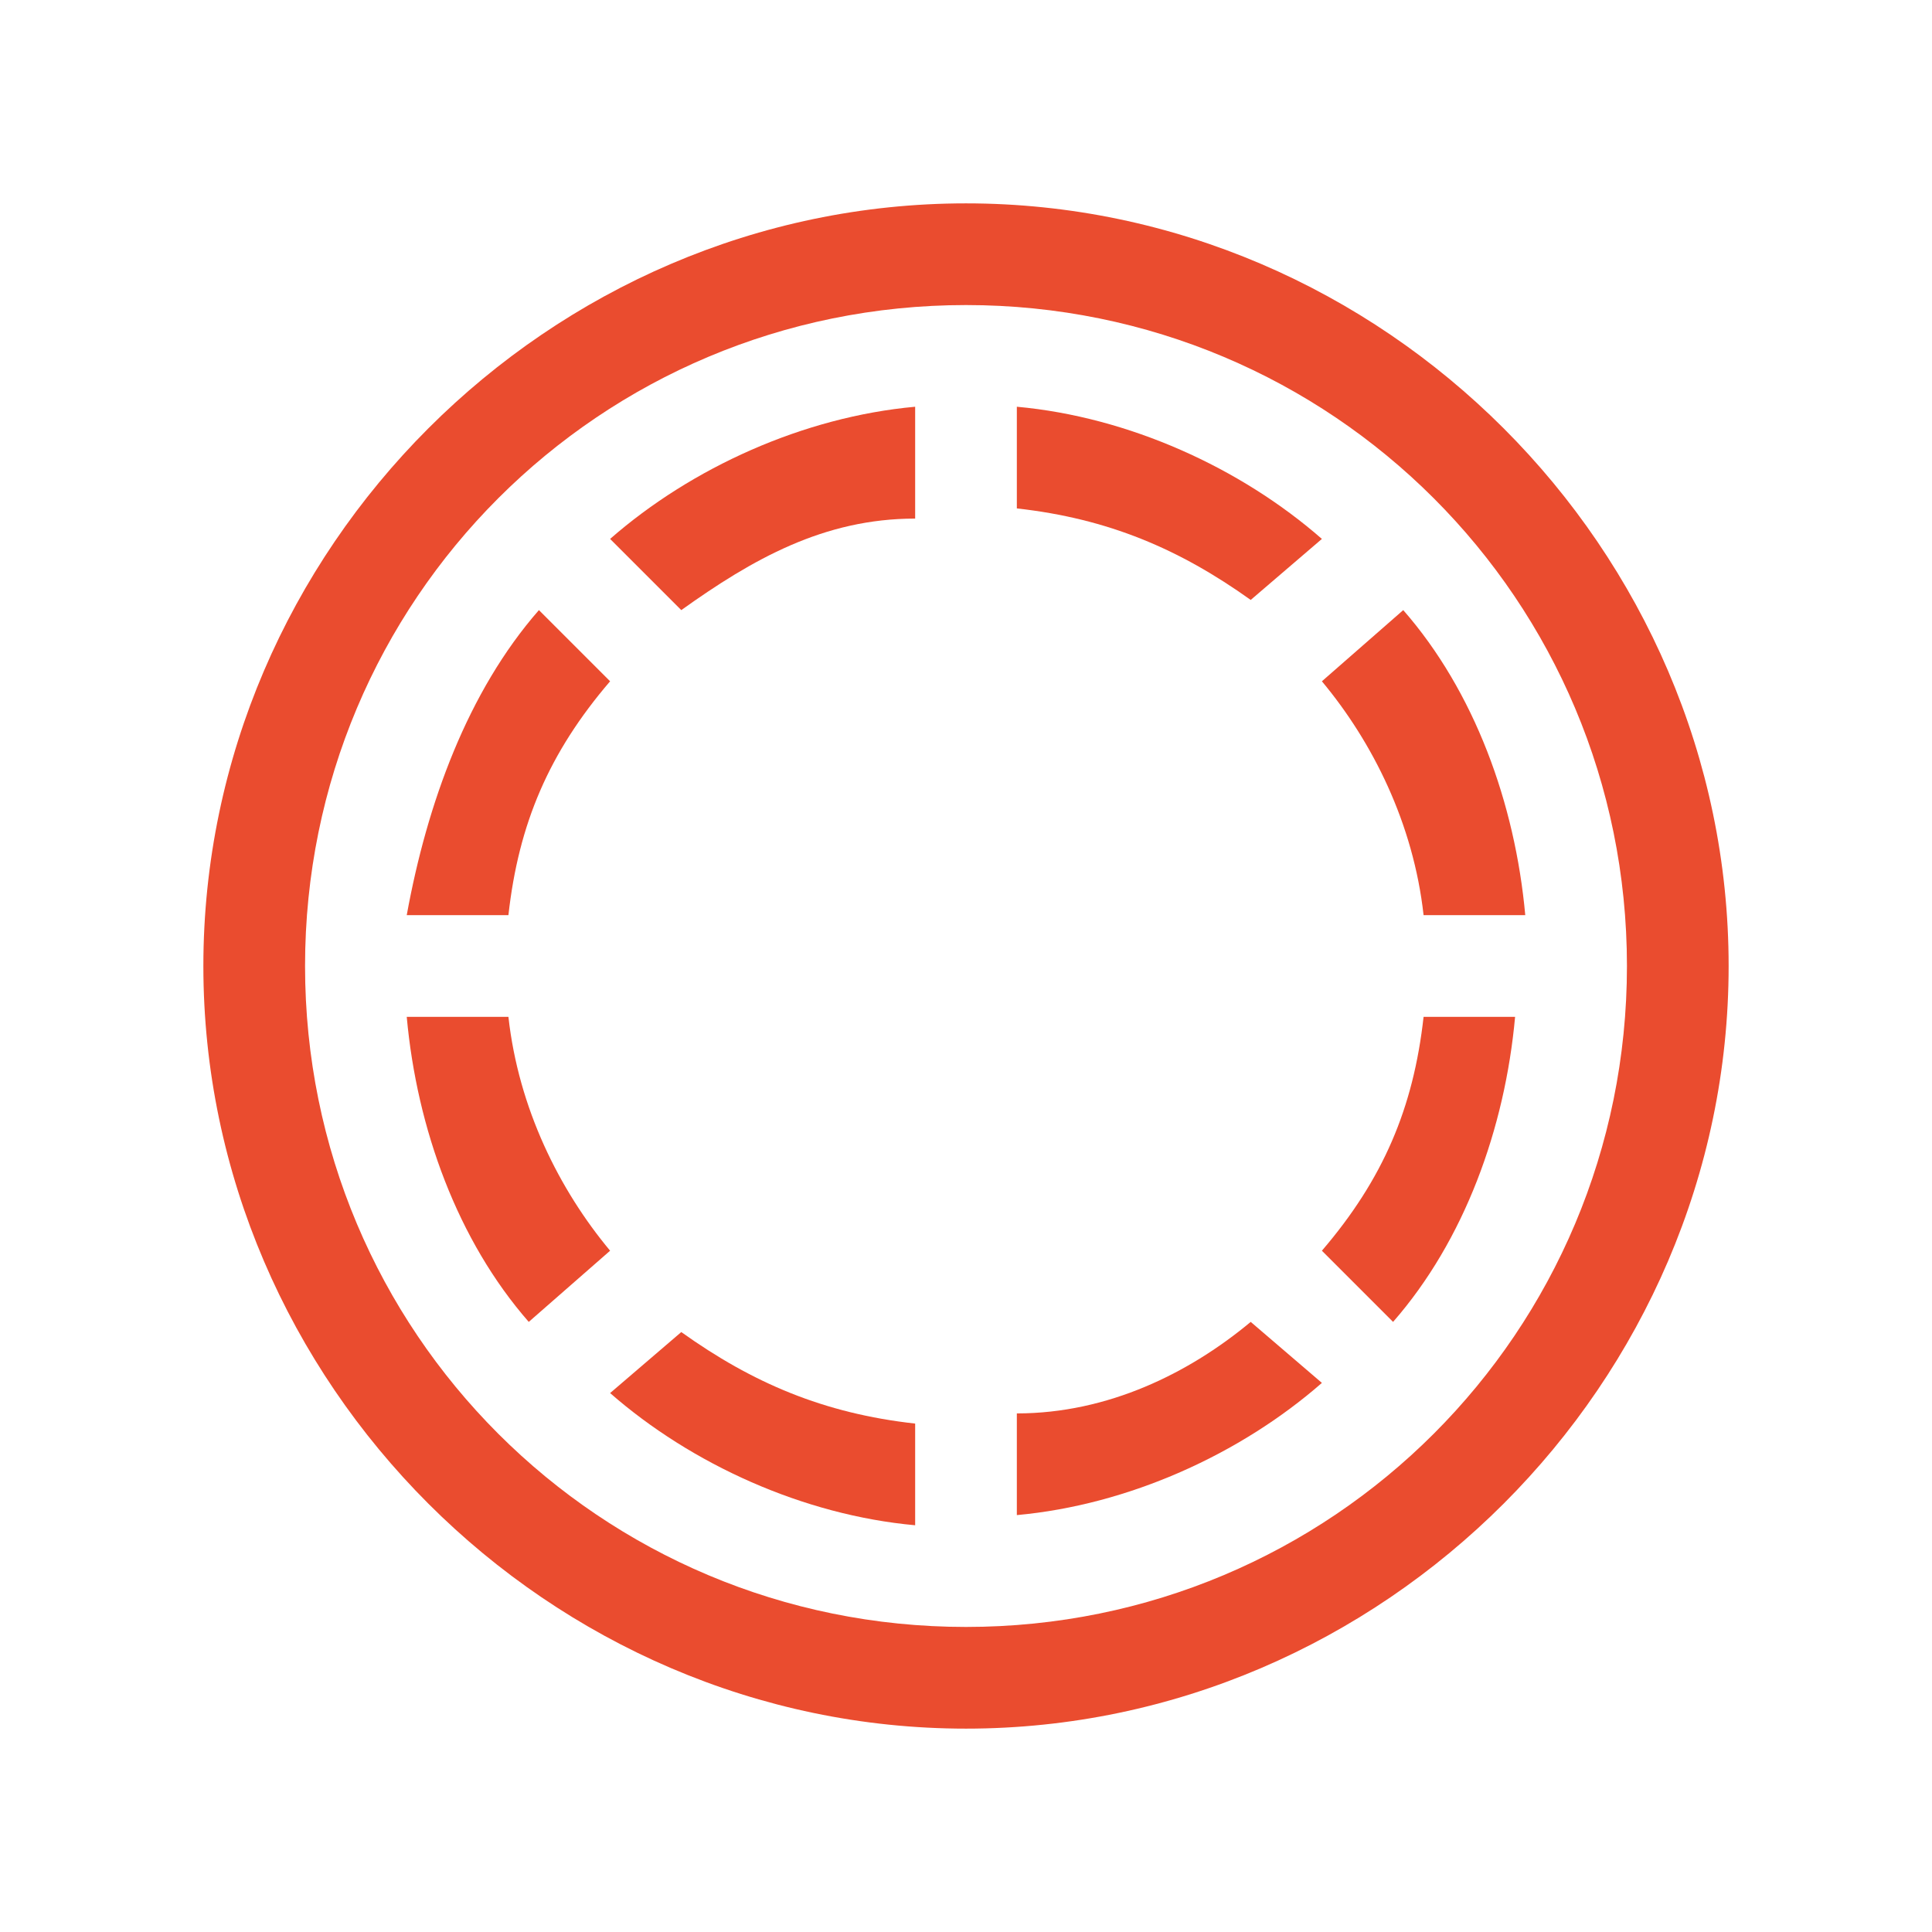
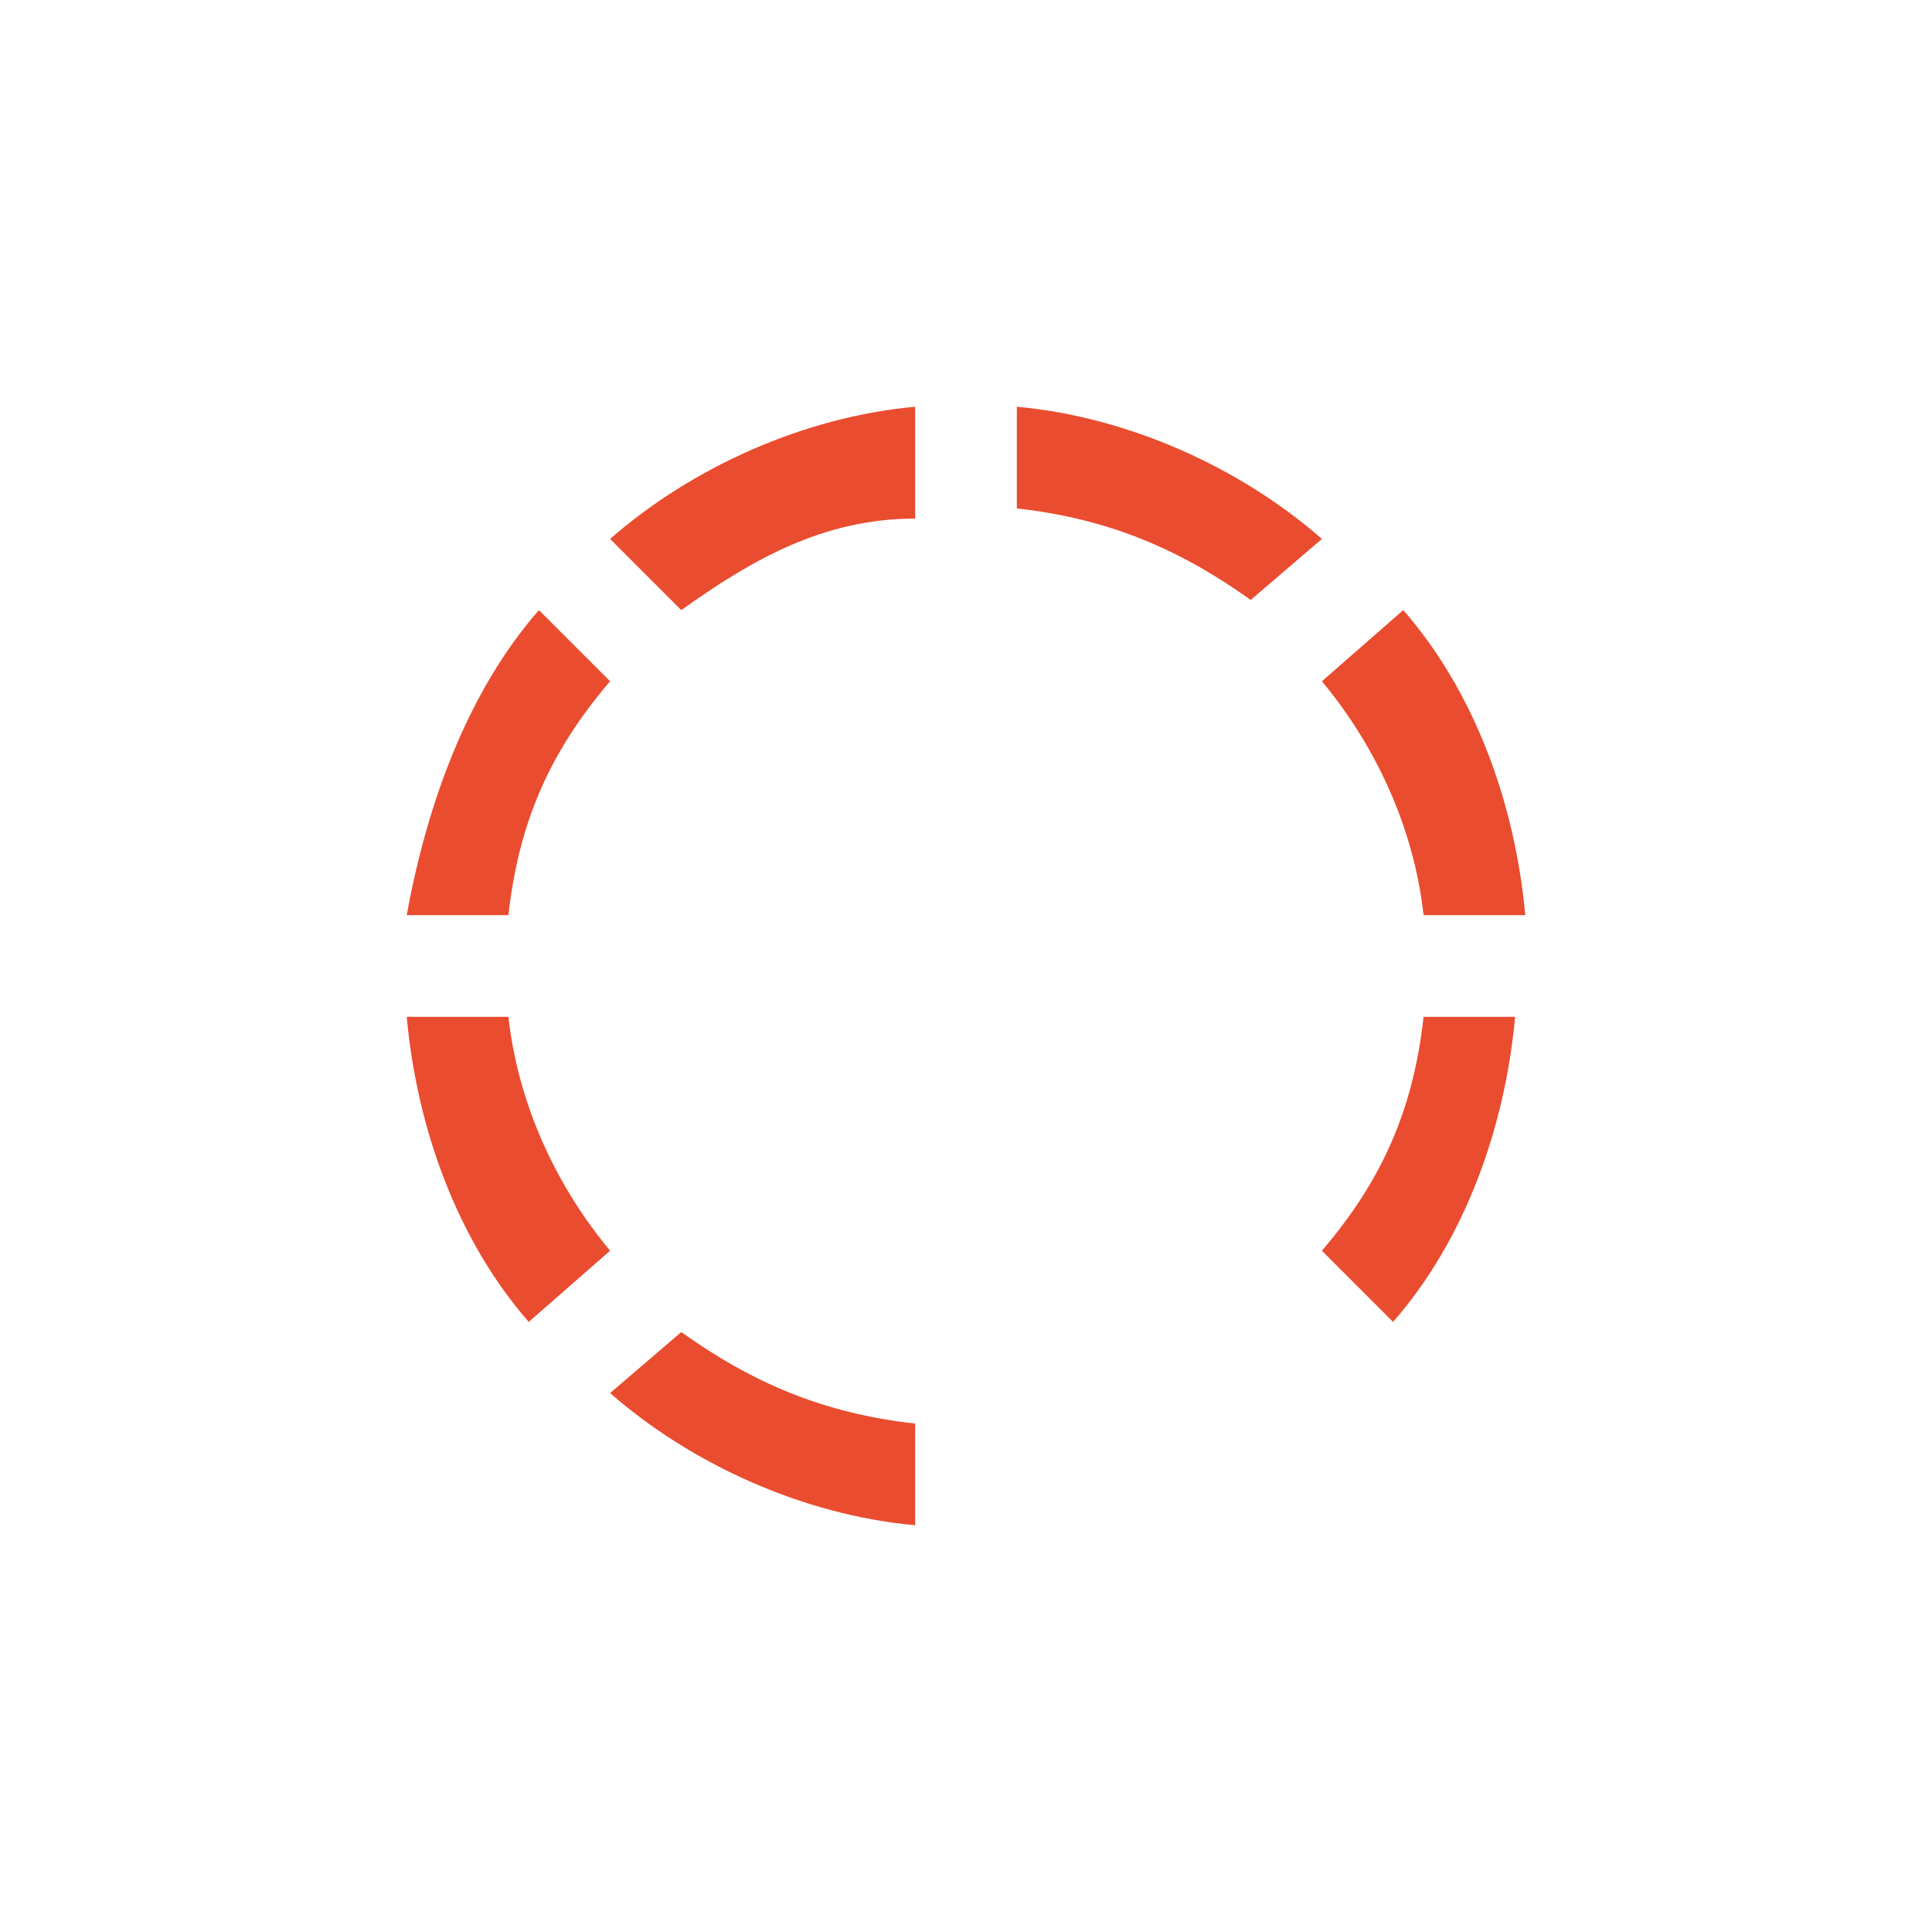
<svg xmlns="http://www.w3.org/2000/svg" version="1.1" id="Layer_1" x="0px" y="0px" viewBox="0 0 19 19" enable-background="new 0 0 19 19" xml:space="preserve">
-   <path fill="#EA4C2F" d="M9.5,3C13.1,3,16,5.9,16,9.5S13.1,16,9.5,16S3,13.1,3,9.5S5.9,3,9.5,3 M9.5,2C5.4,2,2,5.4,2,9.5  S5.4,17,9.5,17S17,13.6,17,9.5S13.6,2,9.5,2L9.5,2z" />
  <path fill="#EA4C2F" d="M13,5.3c-0.8-0.7-1.9-1.2-3-1.3v1c0.9,0.1,1.6,0.4,2.3,0.9L13,5.3z" />
  <path fill="#EA4C2F" d="M6,13.7c0.8,0.7,1.9,1.2,3,1.3v-1c-0.9-0.1-1.6-0.4-2.3-0.9L6,13.7z" />
  <path fill="#EA4C2F" d="M6.7,6C7.4,5.5,8.1,5.1,9,5.1V4C7.9,4.1,6.8,4.6,6,5.3L6.7,6z" />
-   <path fill="#EA4C2F" d="M12.3,13c-0.6,0.5-1.4,0.9-2.3,0.9v1c1.1-0.1,2.2-0.6,3-1.3L12.3,13z" />
  <g>
    <path fill="#EA4C2F" d="M5,9c0.1-0.9,0.4-1.6,1-2.3L5.3,6C4.6,6.8,4.2,7.9,4,9H5z" />
    <path fill="#EA4C2F" d="M4,10c0.1,1.1,0.5,2.2,1.2,3L6,12.3c-0.5-0.6-0.9-1.4-1-2.3H4z" />
  </g>
  <g>
    <path fill="#EA4C2F" d="M14,10c-0.1,0.9-0.4,1.6-1,2.3l0.7,0.7c0.7-0.8,1.1-1.9,1.2-3H14z" />
    <path fill="#EA4C2F" d="M15,9c-0.1-1.1-0.5-2.2-1.2-3L13,6.7c0.5,0.6,0.9,1.4,1,2.3H15z" />
  </g>
</svg>